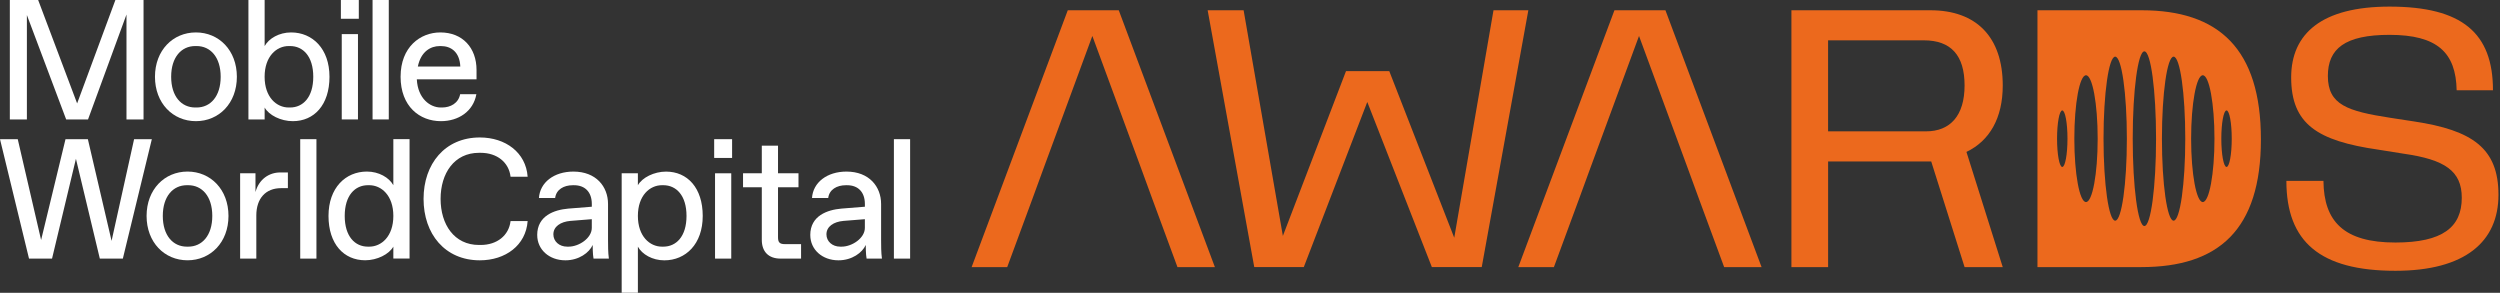
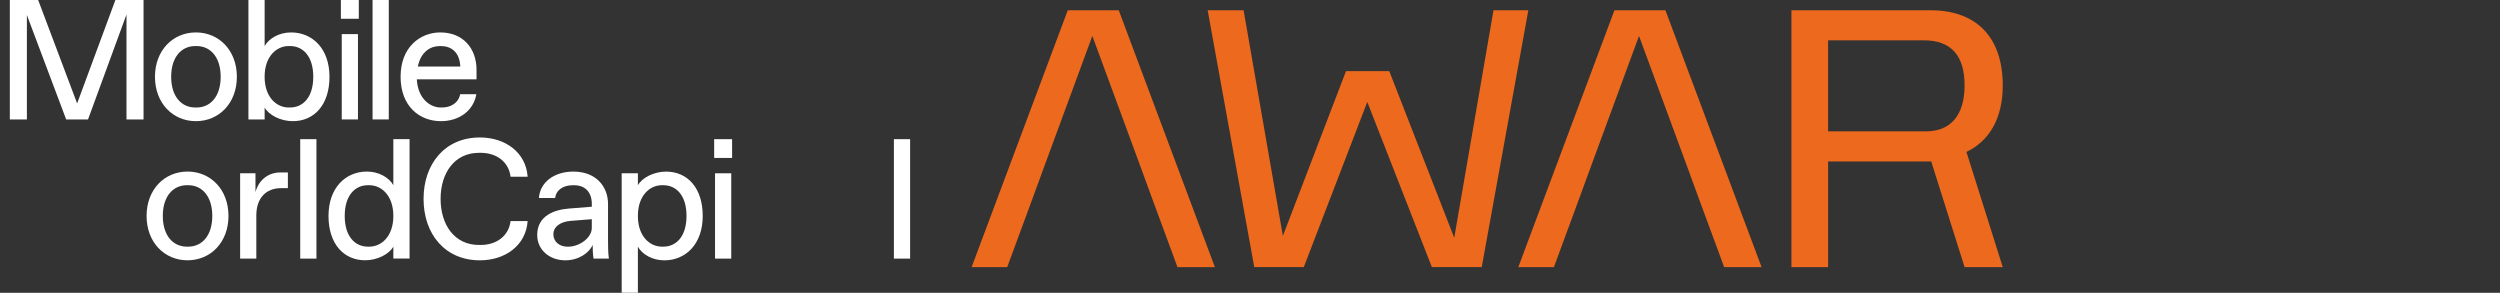
<svg xmlns="http://www.w3.org/2000/svg" width="1127" height="132" viewBox="0 0 1127 132" fill="none">
  <rect x="0" y="0" width="1127" height="132" fill="#333333" stroke="none" />
  <path d="M52.02 0H64.71V53.84H57.02V6.54L39.68 53.85H29.83L12.12 6.78V53.85H4.43V0H17.2L34.77 46.62L52.02 0Z" fill="white" />
  <path d="M69.86 34.62C69.86 22.69 77.94 14.62 88.32 14.62C98.7 14.62 106.78 22.69 106.78 34.62C106.78 46.55 98.7 54.62 88.32 54.62C77.94 54.62 69.86 46.55 69.86 34.62ZM88.63 48.46C94.86 48.46 99.48 43.46 99.48 34.61C99.48 25.76 94.87 20.76 88.63 20.76H88.01C81.78 20.76 77.16 25.76 77.16 34.61C77.16 43.46 81.77 48.46 88.01 48.46H88.63Z" fill="white" />
  <path d="M119.3 48.46V53.85H111.99V0H119.3V20.77C121.22 17.31 125.84 14.62 131.23 14.62C140.85 14.62 148.53 21.93 148.53 34.62C148.53 47.31 141.61 54.62 131.99 54.62C126.6 54.62 121.22 51.93 119.3 48.47V48.46ZM130.76 48.46C136.6 48.46 141.22 43.85 141.22 34.61C141.22 25.37 136.61 20.76 130.76 20.76H130.14C124.68 20.76 119.29 25.37 119.29 34.61C119.29 43.85 124.68 48.46 130.14 48.46H130.76Z" fill="white" />
  <path d="M153.67 8.46V0H161.75V8.46H153.67ZM154.06 53.85V15.38H161.37V53.84H154.06V53.85Z" fill="white" />
  <path d="M167.95 53.85V0H175.26V53.84H167.95V53.85Z" fill="white" />
  <path d="M180.59 34.54C180.59 21.23 189.43 14.62 198.51 14.62C208.51 14.62 214.82 21.54 214.82 31.54V35.77H187.9C188.36 44.54 193.97 48.46 198.67 48.46H199.29C203.06 48.46 206.67 46.54 207.44 42.46H214.75C213.37 50.23 206.67 54.62 198.75 54.62C189.2 54.62 180.58 48 180.58 34.54H180.59ZM207.51 30C207.2 23.31 203.2 20.77 198.82 20.77H198.21C194.21 20.77 189.75 23.16 188.36 30H207.51Z" fill="white" />
-   <path d="M60.45 62.74H68.45L55.38 116.58H45L34.23 71.58L23.46 116.58H13.08L0 62.74H8L18.53 108.2L29.53 62.74H39.61L50.3 108.59L60.45 62.74Z" fill="white" />
  <path d="M66.08 97.34C66.08 85.41 74.16 77.34 84.54 77.34C94.92 77.34 103 85.41 103 97.34C103 109.27 94.92 117.34 84.54 117.34C74.15 117.34 66.08 109.27 66.08 97.34ZM84.85 111.19C91.08 111.19 95.7 106.19 95.7 97.34C95.7 88.49 91.09 83.49 84.85 83.49H84.24C78.01 83.49 73.39 88.49 73.39 97.34C73.39 106.19 78 111.19 84.24 111.19H84.85Z" fill="white" />
  <path d="M108.25 116.58V78.12H115.17V86.58C116.71 80.81 121.32 77.74 126.32 77.74H129.78V84.82H126.7C119.78 84.82 115.55 89.44 115.55 97.13V116.59H108.24L108.25 116.58Z" fill="white" />
  <path d="M135.34 116.58V62.74H142.65V116.58H135.34Z" fill="white" />
  <path d="M148.09 97.34C148.09 84.65 155.79 77.34 165.4 77.34C170.79 77.34 175.4 80.03 177.32 83.49V62.72H184.63V116.56H177.32V111.17C175.4 114.63 170.01 117.33 164.63 117.33C155.01 117.33 148.09 110.02 148.09 97.33V97.34ZM166.47 111.19C171.93 111.19 177.32 106.58 177.32 97.34C177.32 88.1 171.93 83.49 166.47 83.49H165.86C160.02 83.49 155.4 88.1 155.4 97.34C155.4 106.58 160.01 111.19 165.86 111.19H166.47Z" fill="white" />
  <path d="M190.94 89.66C190.94 73.89 200.56 61.97 216.32 61.97C227.86 61.97 237.09 68.74 237.86 79.66H230.16C229.39 73.12 224.01 68.89 216.7 68.89H215.93C204.78 68.89 198.62 78.12 198.62 89.66C198.62 101.2 204.77 110.43 215.93 110.43H216.7C224.01 110.43 229.39 106.2 230.16 99.66H237.86C237.09 110.58 227.86 117.35 216.32 117.35C200.55 117.35 190.94 105.42 190.94 89.66Z" fill="white" />
  <path d="M242.17 105.97C242.17 97.2 249.94 94.59 256.17 94.04L266.79 93.19V91.96C266.79 86.57 263.71 83.5 258.79 83.5H258.18C254.18 83.5 250.72 85.42 250.26 89.27H242.95C243.41 82.19 249.8 77.35 258.49 77.35C268.72 77.35 274.1 84.12 274.1 91.96V108.12C274.1 110.43 274.1 113.89 274.48 116.58H267.56C267.18 114.66 267.18 110.81 267.18 110.43C265.64 113.89 261.02 117.35 254.87 117.35C247.56 117.35 242.18 112.5 242.18 105.97H242.17ZM256.32 111.19C261.01 111.19 266.78 107.35 266.78 102.73V98.81L257.16 99.58C252.69 99.97 249.46 102.12 249.46 105.65C249.46 108.8 252.08 111.19 255.69 111.19H256.32Z" fill="white" />
  <path d="M280.25 78.12H287.56V83.51C289.48 80.05 294.87 77.36 300.25 77.36C309.87 77.36 316.79 84.67 316.79 97.36C316.79 110.05 309.09 117.36 299.48 117.36C294.09 117.36 289.48 114.67 287.56 111.2V131.97H280.25V78.12ZM299.02 111.19C304.86 111.19 309.48 106.58 309.48 97.34C309.48 88.1 304.86 83.49 299.02 83.49H298.41C292.95 83.49 287.56 88.1 287.56 97.34C287.56 106.58 292.94 111.19 298.41 111.19H299.02Z" fill="white" />
  <path d="M321.95 71.2V62.74H330.03V71.2H321.95ZM322.34 116.58V78.12H329.65V116.58H322.34Z" fill="white" />
-   <path d="M351.88 116.58C346.49 116.58 343.42 113.5 343.42 108.12V84.43H334.96V78.12H343.42V65.66H350.73V78.12H359.96V84.43H350.73V106.97C350.73 109.28 351.5 110.05 353.81 110.05H361.12V116.59H351.89L351.88 116.58Z" fill="white" />
-   <path d="M365.27 105.97C365.27 97.2 373.04 94.59 379.27 94.04L389.89 93.19V91.96C389.89 86.57 386.81 83.5 381.89 83.5H381.28C377.28 83.5 373.82 85.42 373.36 89.27H366.05C366.51 82.19 372.9 77.35 381.59 77.35C391.82 77.35 397.2 84.12 397.2 91.96V108.12C397.2 110.43 397.2 113.89 397.58 116.58H390.66C390.28 114.66 390.28 110.81 390.28 110.43C388.74 113.89 384.12 117.35 377.97 117.35C370.66 117.35 365.28 112.5 365.28 105.97H365.27ZM379.42 111.19C384.11 111.19 389.88 107.35 389.88 102.73V98.81L380.26 99.58C375.79 99.97 372.56 102.12 372.56 105.65C372.56 108.8 375.18 111.19 378.79 111.19H379.42Z" fill="white" />
  <path d="M402.97 116.58V62.74H410.28V116.58H402.97Z" fill="white" />
  <path d="M544.41 4.63H560.62L578.32 106.35L606.77 32.08H626.29L655.57 107.17L673.27 4.62H688.98L667.97 120.4H645.48L616.37 45.97L587.75 120.4H565.42L544.41 4.62V4.63Z" fill="#EC691D" />
  <path d="M807.56 4.63H870.25C891.09 4.63 902.84 16.87 902.84 38.54C902.84 53.26 896.88 63.51 886.47 68.48L902.84 120.42H885.64L870.59 72.78H824.11V120.42H807.57V4.63H807.56ZM824.1 59.21H868.26C879.18 59.21 885.63 52.1 885.63 38.53C885.63 24.96 879.51 18.18 867.27 18.18H824.1V59.21Z" fill="#EC691D" />
-   <path d="M1047.41 81.54C1047.58 99.9 1056.67 109.33 1079.83 109.33C1101.17 109.33 1109.77 102.38 1109.77 89.15C1109.77 77.08 1102.16 71.95 1083.64 69.3L1072.23 67.48C1044.61 63.51 1032.86 55.9 1032.86 34.9C1032.86 15.05 1046.75 2.98 1077.19 2.98C1109.94 2.98 1123.83 14.89 1123.83 40.69H1107.46C1107.13 23.65 1098.69 15.71 1077.19 15.71C1057.01 15.71 1049.4 22 1049.4 34.24C1049.4 47.31 1058.33 50.12 1077.52 53.1L1088.27 54.75C1114.57 58.72 1126.31 66.83 1126.31 87.83C1126.31 108.83 1111.43 122.07 1079.83 122.07C1045.92 122.07 1030.7 109 1030.7 81.54H1047.41Z" fill="#EC691D" />
  <path d="M504.34 4.63H481.35L438.01 120.41H454.05L465.47 89.48L470.43 75.92L492.43 16.21L514.43 75.92L519.39 89.48L530.8 120.41H547.67L504.34 4.63Z" fill="#EC691D" />
  <path d="M750.78 4.63H727.79L684.45 120.41H700.5L711.91 89.48L716.87 75.92L738.87 16.21L760.87 75.92L765.83 89.48L777.25 120.41H794.12L750.78 4.63Z" fill="#EC691D" />
-   <path d="M965.46 4.63H918.49V120.41H965.3C1000.03 120.41 1019.22 103.71 1019.22 62.85C1019.22 21.99 1000.2 4.63 965.46 4.63ZM929.67 75.26C928.37 75.26 927.32 69.55 927.32 62.52C927.32 55.49 928.37 49.78 929.67 49.78C930.97 49.78 932.02 55.49 932.02 62.52C932.02 69.55 930.97 75.26 929.67 75.26ZM940.37 91.09C937.46 91.09 935.11 78.3 935.11 62.51C935.11 46.72 937.47 33.93 940.37 33.93C943.27 33.93 945.63 46.72 945.63 62.51C945.63 78.3 943.27 91.09 940.37 91.09ZM953.53 99.48C950.62 99.48 948.27 82.93 948.27 62.51C948.27 42.09 950.63 25.54 953.53 25.54C956.43 25.54 958.79 42.09 958.79 62.51C958.79 82.93 956.43 99.48 953.53 99.48ZM966.69 101.89C963.78 101.89 961.43 84.26 961.43 62.52C961.43 40.78 963.79 23.15 966.69 23.15C969.59 23.15 971.95 40.78 971.95 62.52C971.95 84.26 969.59 101.89 966.69 101.89ZM979.86 99.48C976.95 99.48 974.6 82.93 974.6 62.51C974.6 42.09 976.96 25.54 979.86 25.54C982.76 25.54 985.12 42.09 985.12 62.51C985.12 82.93 982.76 99.48 979.86 99.48ZM993.02 91.09C990.11 91.09 987.76 78.3 987.76 62.51C987.76 46.72 990.12 33.93 993.02 33.93C995.92 33.93 998.28 46.72 998.28 62.51C998.28 78.3 995.92 91.09 993.02 91.09ZM1003.72 75.26C1002.42 75.26 1001.37 69.55 1001.37 62.52C1001.37 55.49 1002.42 49.78 1003.72 49.78C1005.02 49.78 1006.07 55.49 1006.07 62.52C1006.07 69.55 1005.02 75.26 1003.72 75.26Z" fill="#EC691D" />
</svg>